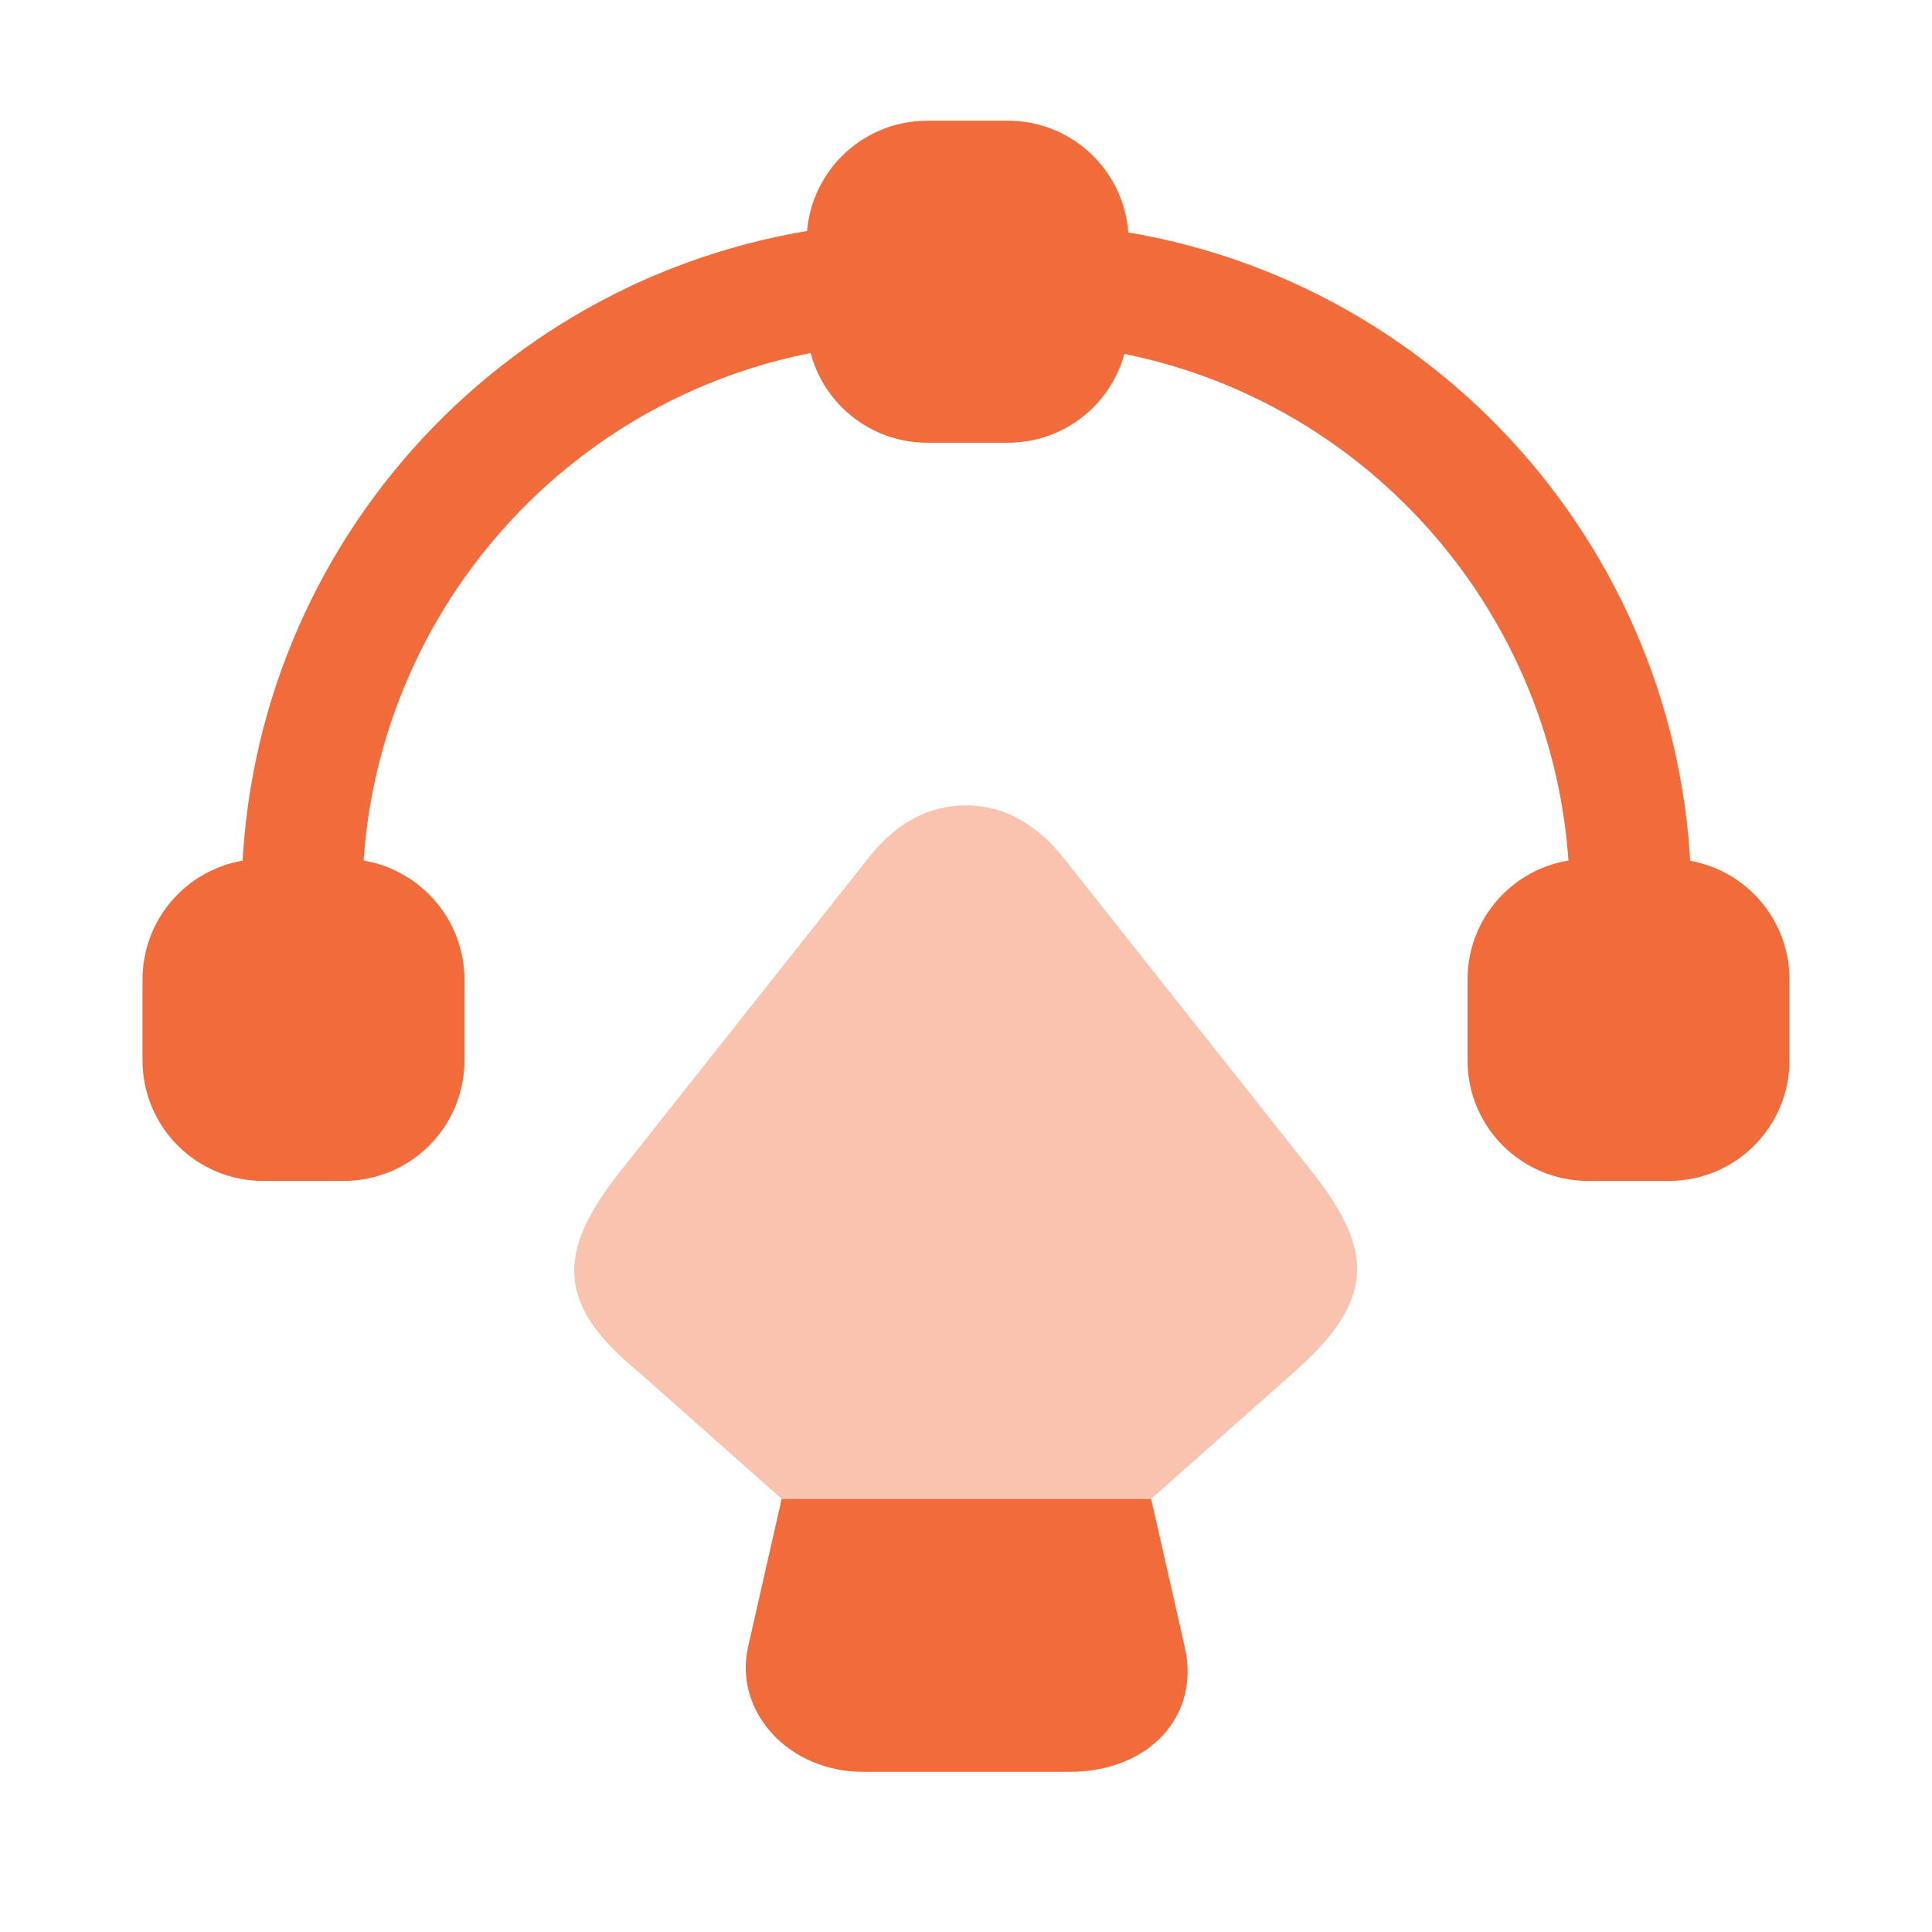
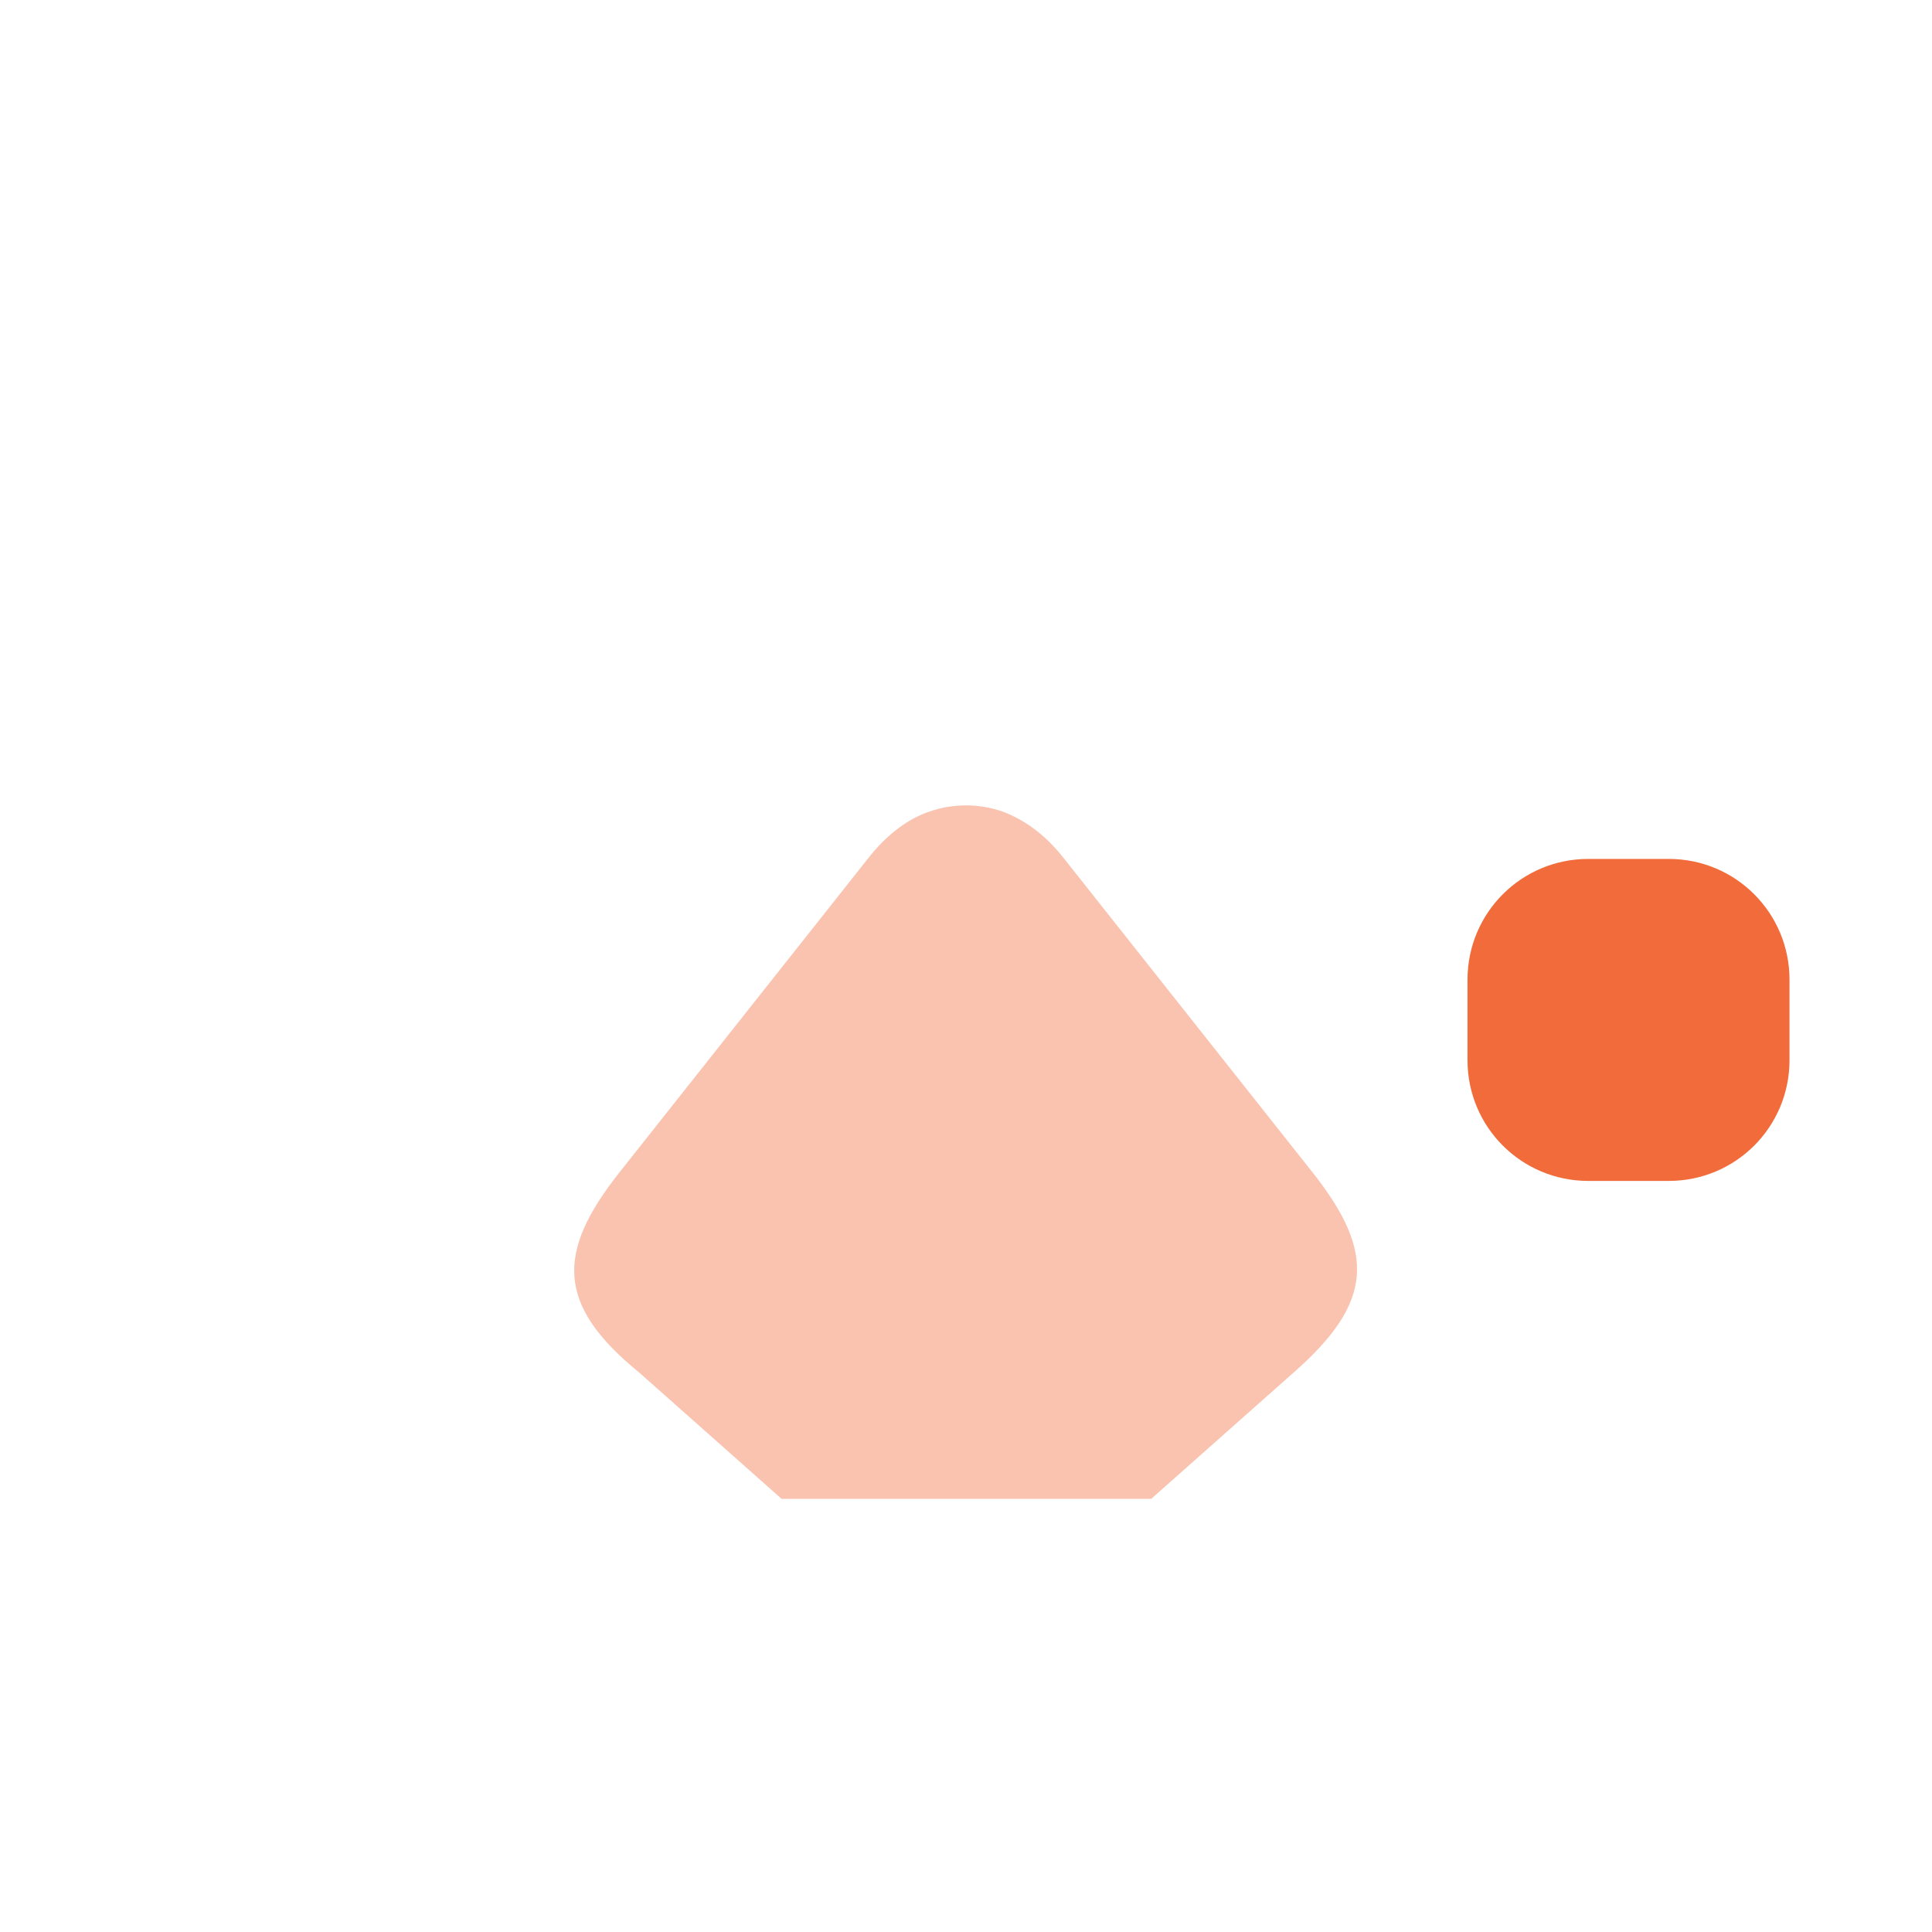
<svg xmlns="http://www.w3.org/2000/svg" width="45" height="45" viewBox="0 0 45 45" fill="none">
-   <path d="M23.475 2.812H21.6C20.044 2.812 18.788 4.069 18.788 5.625V7.5C18.788 9.056 20.044 10.312 21.6 10.312H23.475C25.031 10.312 26.288 9.056 26.288 7.5V5.625C26.288 4.069 25.031 2.812 23.475 2.812Z" fill="#F16B3B" />
-   <path d="M8.006 20.006H6.131C4.575 20.006 3.319 21.262 3.319 22.819V24.694C3.319 26.25 4.575 27.506 6.131 27.506H8.006C9.563 27.506 10.819 26.25 10.819 24.694V22.819C10.819 21.262 9.544 20.006 8.006 20.006Z" fill="#F16B3B" />
  <path d="M38.869 20.006H36.994C35.437 20.006 34.181 21.262 34.181 22.819V24.694C34.181 26.25 35.437 27.506 36.994 27.506H38.869C40.425 27.506 41.681 26.25 41.681 24.694V22.819C41.681 21.262 40.425 20.006 38.869 20.006Z" fill="#F16B3B" />
-   <path d="M7.031 22.35C6.263 22.35 5.625 21.713 5.625 20.944C5.625 12.938 11.625 6.206 19.575 5.269C20.325 5.194 21.038 5.738 21.131 6.506C21.225 7.275 20.663 7.969 19.894 8.063C13.369 8.831 8.438 14.363 8.438 20.944C8.438 21.713 7.8 22.35 7.031 22.35Z" fill="#F16B3B" />
-   <path d="M37.969 22.35C37.2 22.35 36.563 21.712 36.563 20.944C36.563 14.4 31.669 8.869 25.181 8.081C24.413 7.987 23.869 7.294 23.963 6.525C24.056 5.756 24.769 5.212 25.538 5.306C33.431 6.262 39.394 12.994 39.394 20.962C39.375 21.712 38.756 22.35 37.969 22.35Z" fill="#F16B3B" />
-   <path d="M24.919 41.269H20.1C18.375 41.269 17.1 39.881 17.419 38.381L18.206 34.912H26.812L27.6 38.381C27.956 39.975 26.756 41.269 24.919 41.269Z" fill="#F16B3B" />
  <path opacity="0.4" d="M30.131 31.969L26.813 34.912H18.206L14.888 31.969C12.956 30.394 12.956 29.175 14.419 27.319L20.269 19.931C20.681 19.425 21.15 19.069 21.656 18.9C22.2 18.712 22.8 18.712 23.344 18.9C23.85 19.087 24.319 19.425 24.731 19.931L30.581 27.319C32.044 29.175 31.988 30.337 30.131 31.969Z" fill="#F16B3B" />
</svg>